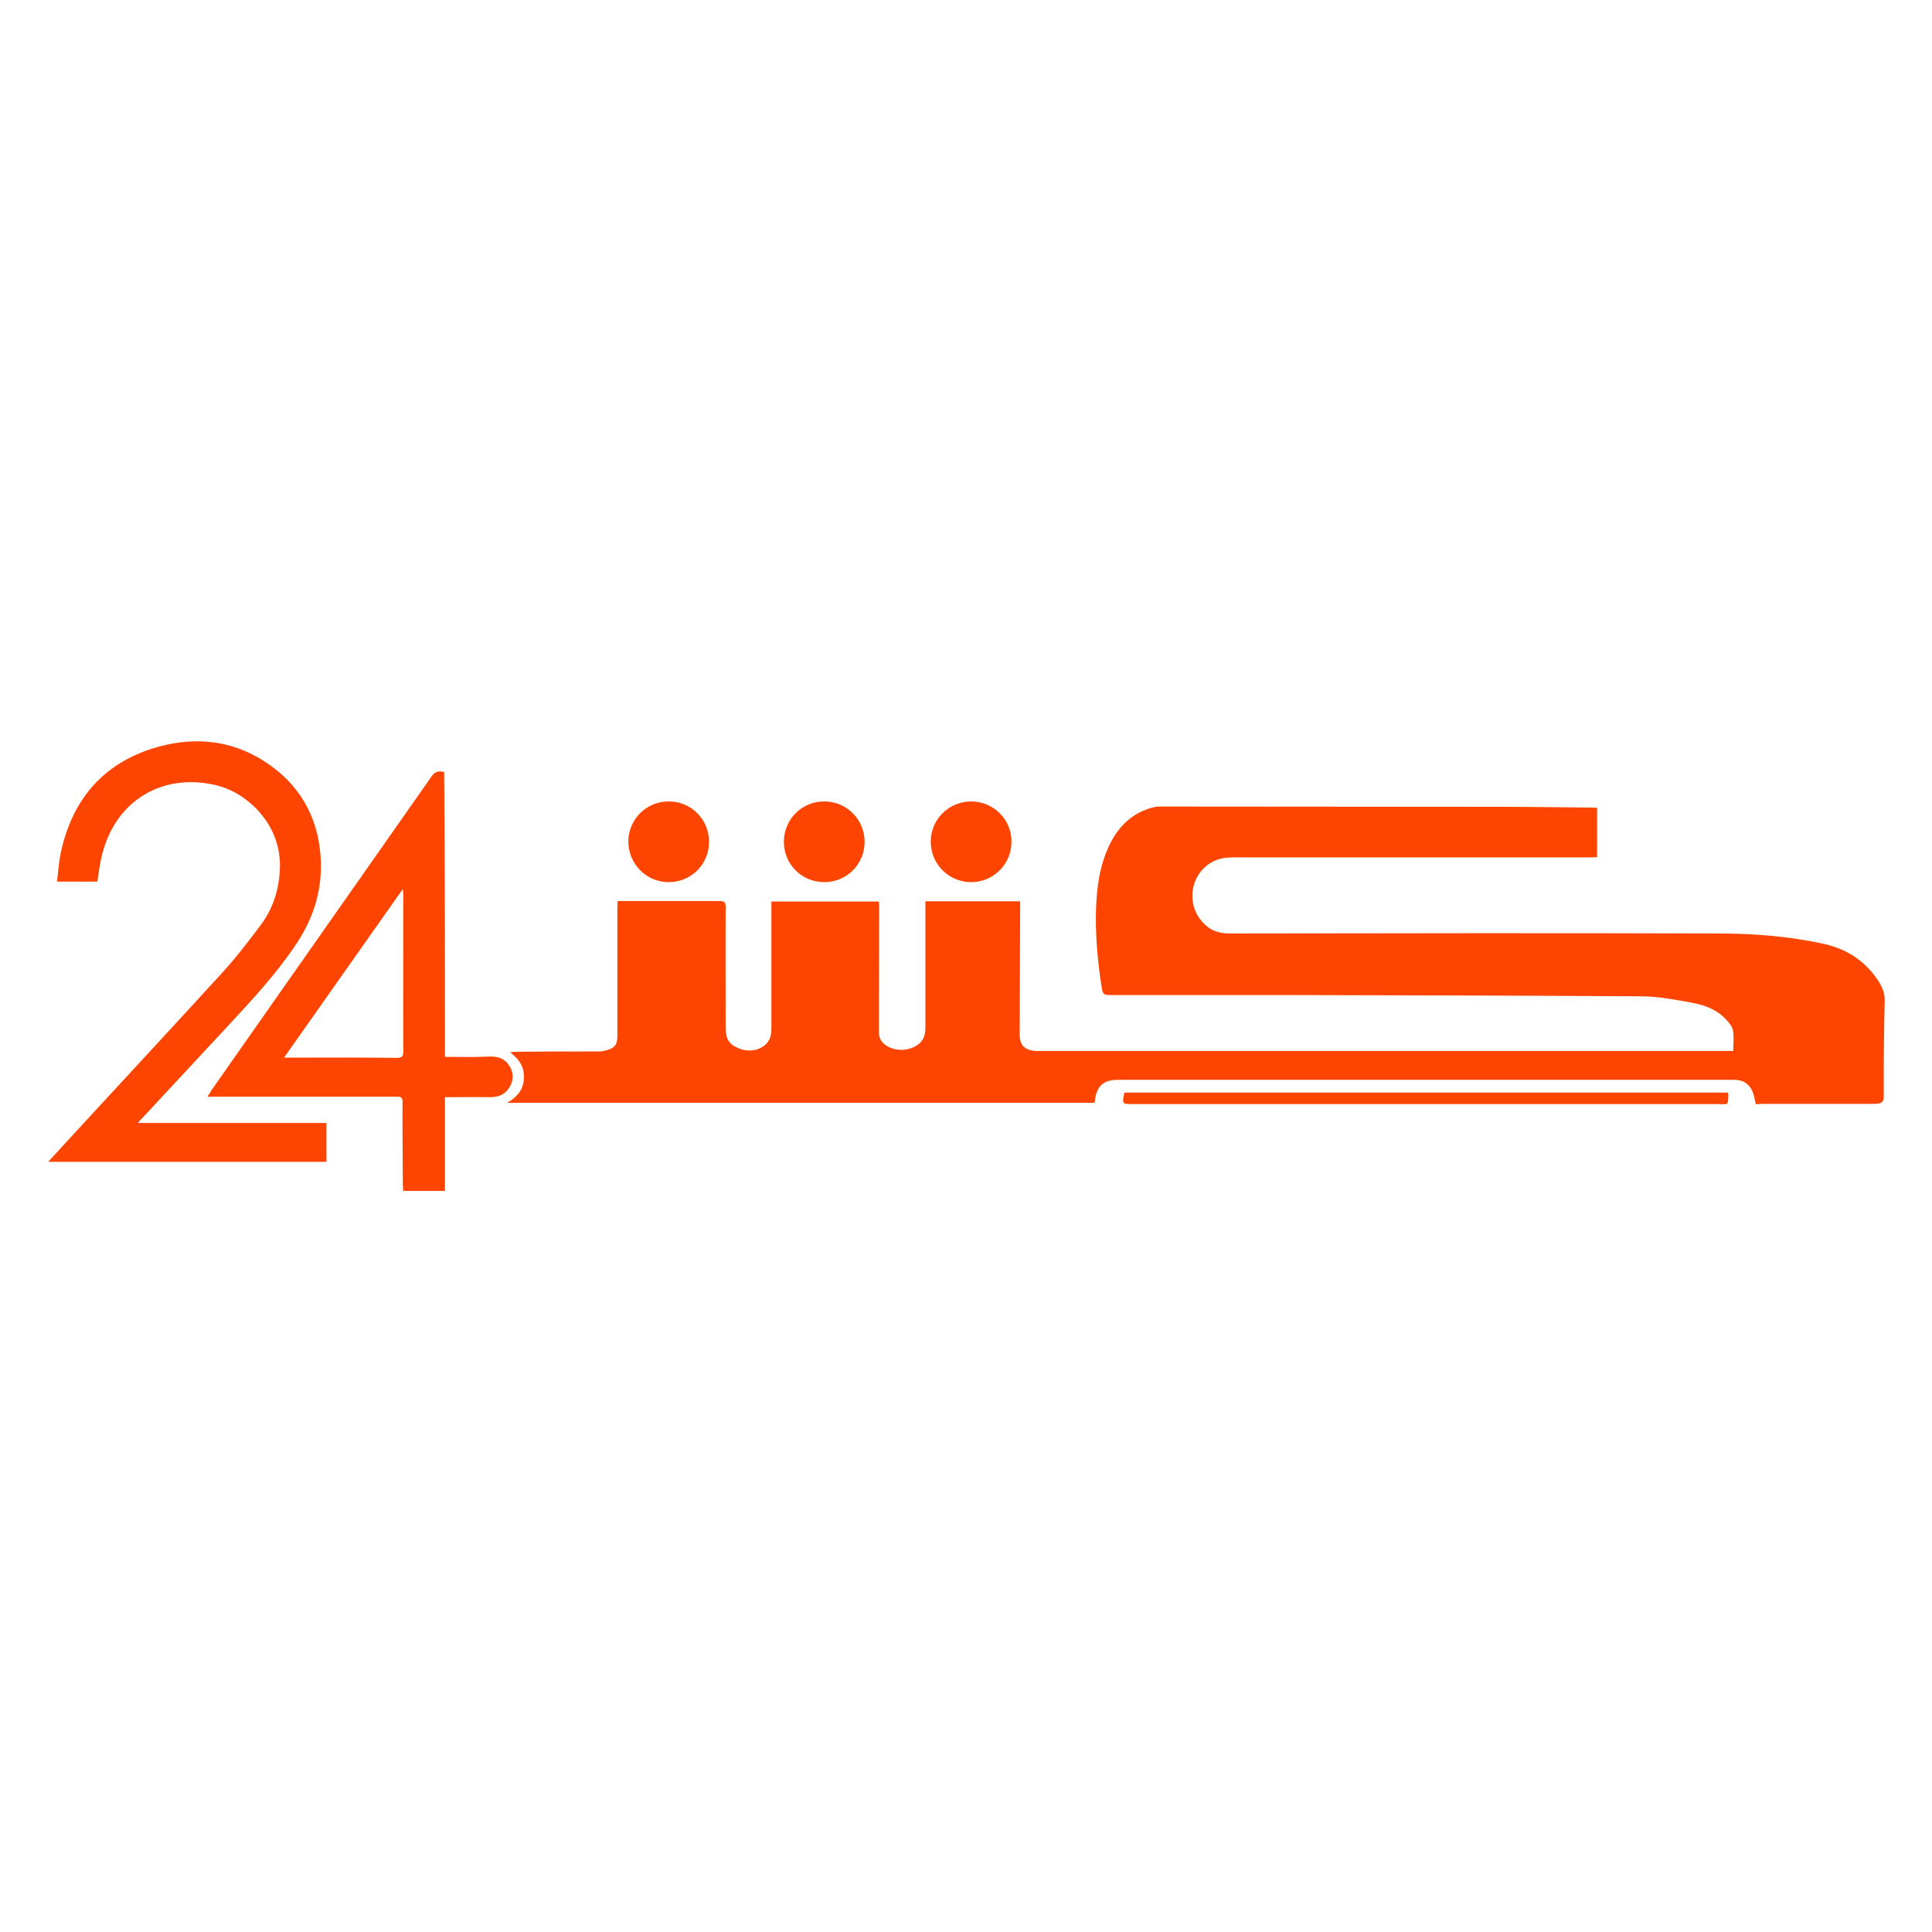
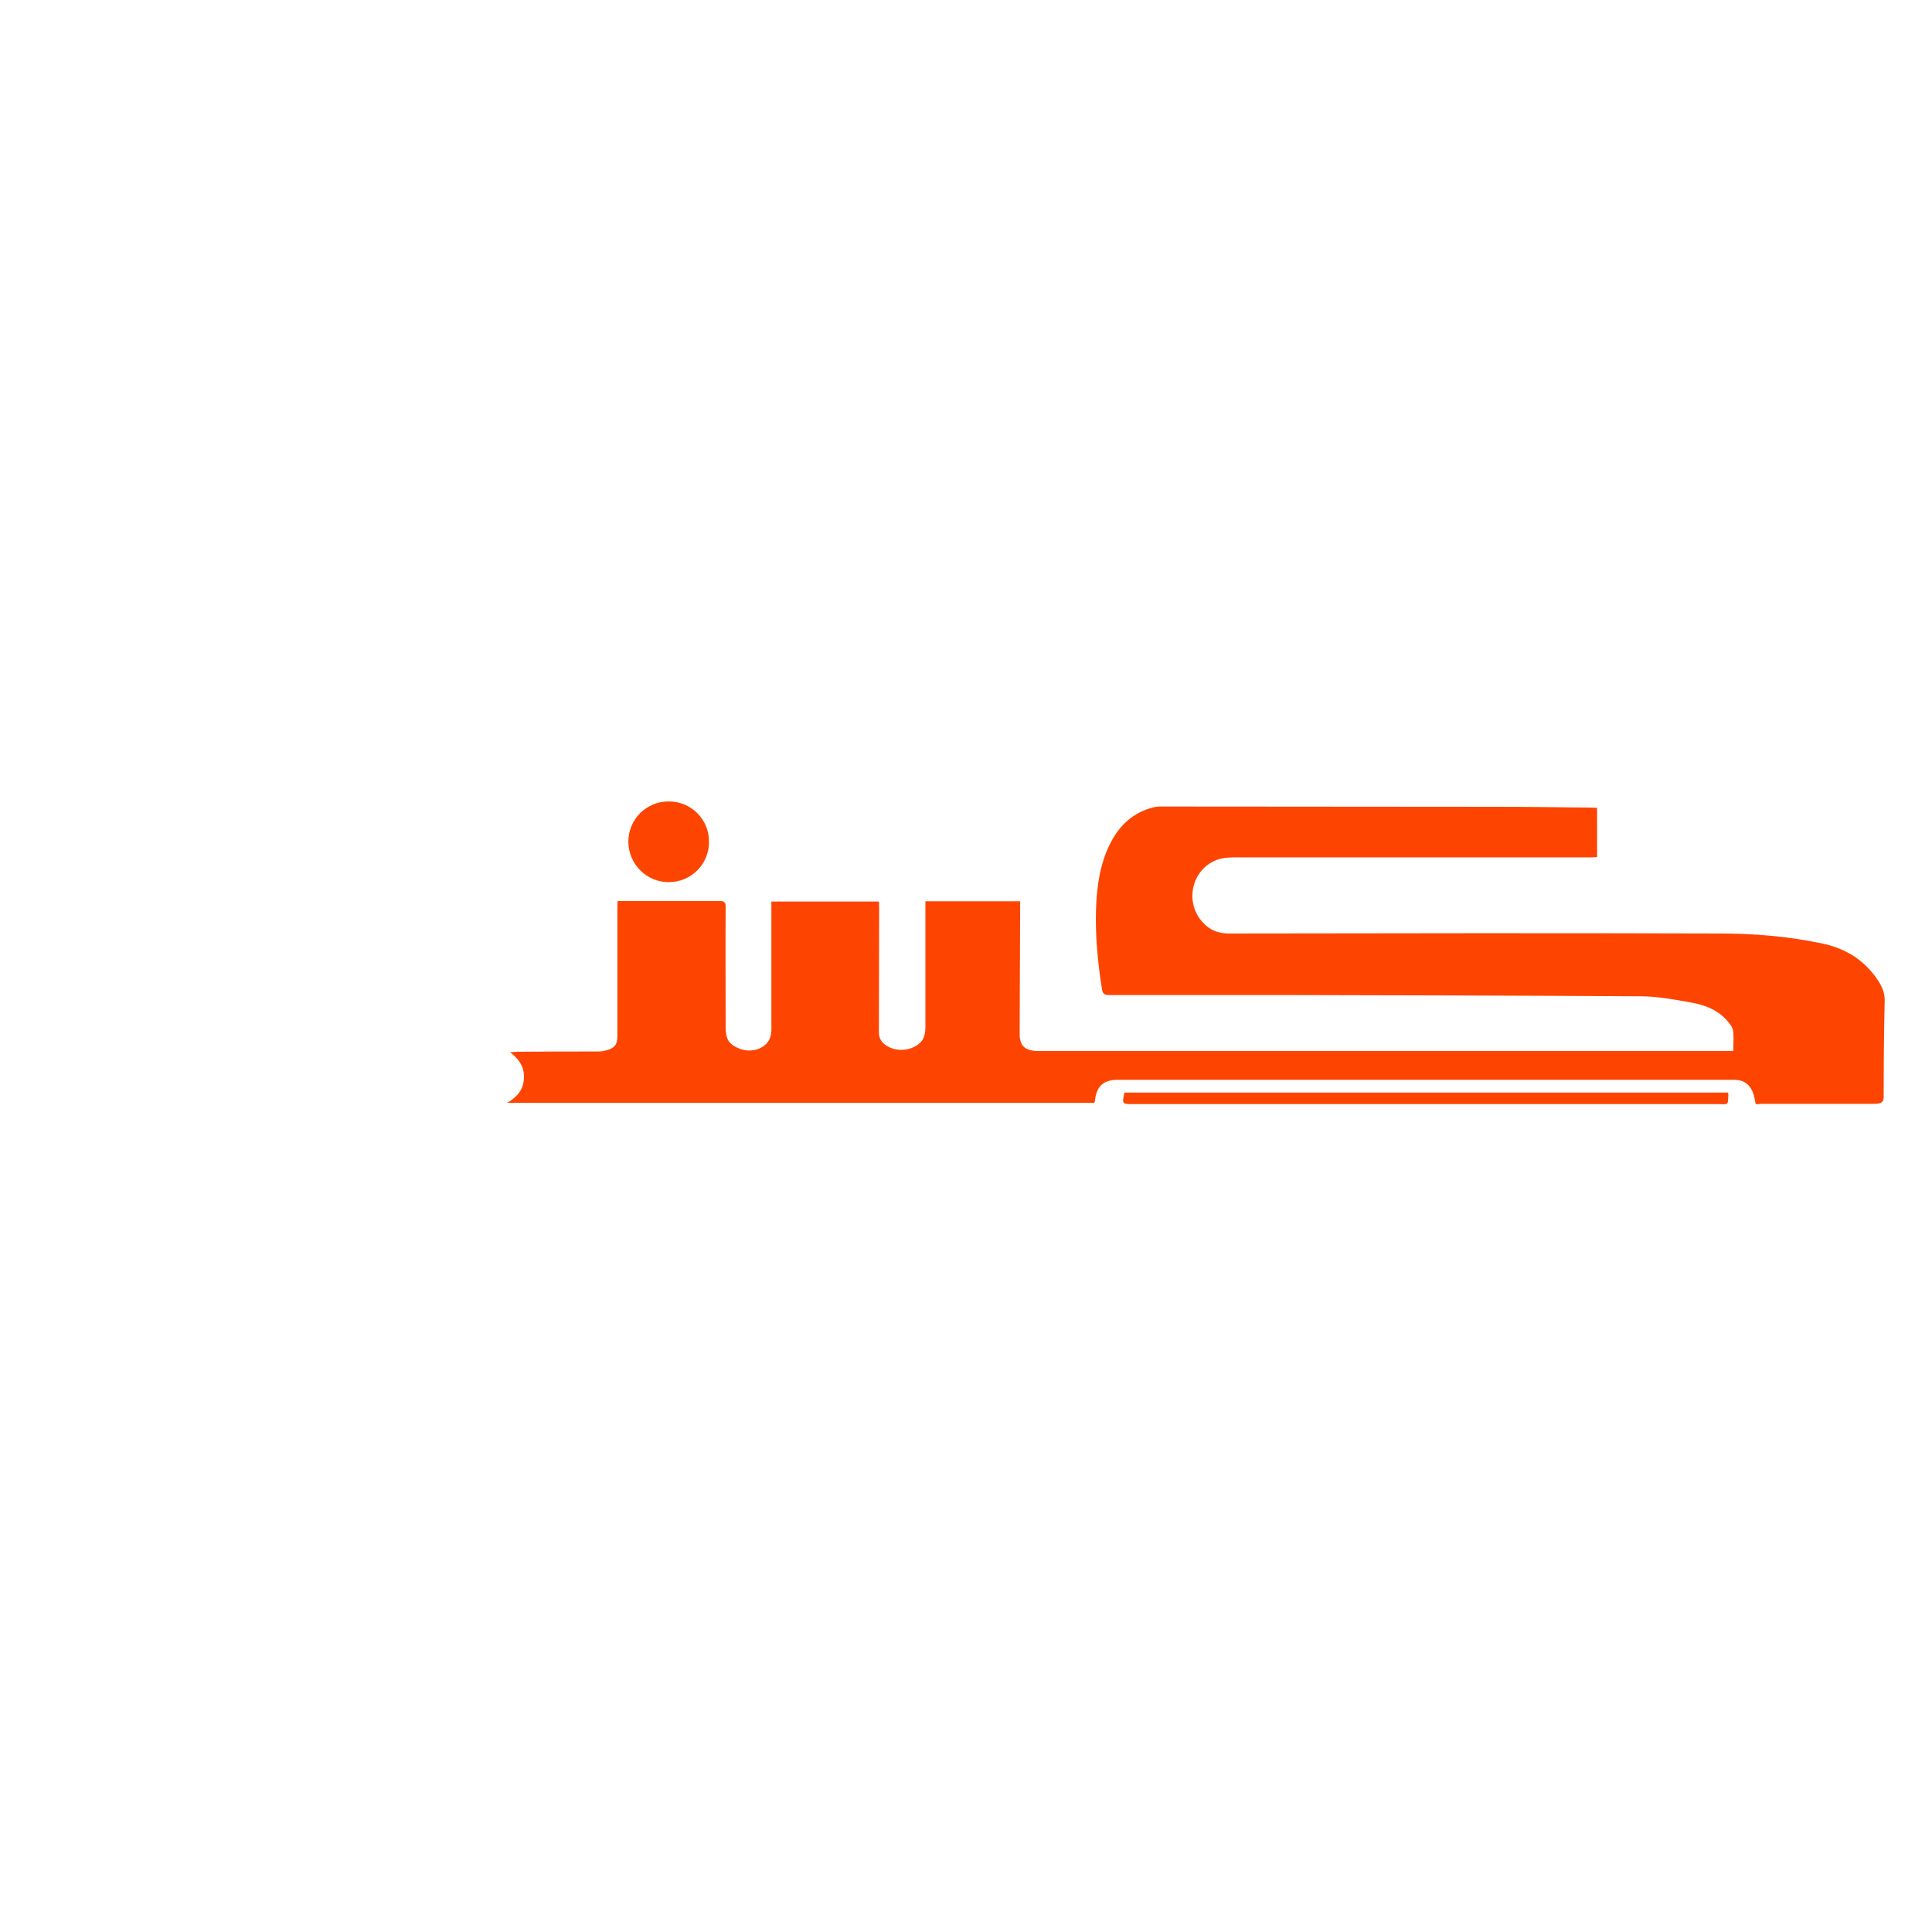
<svg xmlns="http://www.w3.org/2000/svg" viewBox="0 0 500 500">
  <g transform="matrix(0.661, 0, 0, 0.661, 12.434, 191.877)">
    <path class="st0" d="M668.6,142c-0.4-1.8-0.6-3.4-1.2-4.8c-1.3-3.1-3.7-4.7-7.1-4.7c-78.7,0-157.5,0-236.2,0c-1.8,0-3.6,0-5.3,0    c-5.5,0-8.2,2.4-8.9,7.9c0,0.3-0.1,0.7-0.2,1.1c-76.5,0-152.9,0-229.9,0c3.9-2.3,6.3-5.2,6.5-9.4c0.3-4.3-1.6-7.5-5.4-10.4    c1.4-0.1,2.2-0.2,3.1-0.2c10.6-0.1,21.1-0.1,31.7-0.1c1,0,2-0.2,3-0.5c3.1-0.8,4.2-2.2,4.2-5.4c0-16.7,0-33.4,0-50.2    c0-0.9,0.1-1.7,0.1-2.8c0.9,0,1.5,0,2.2,0c12.6,0,25.2,0,37.8,0c1.9,0,2.3,0.6,2.3,2.3c-0.1,15.8,0,31.5,0,47.3    c0,4.5,1.4,6.6,5.2,8.1c4,1.6,8.2,0.8,10.8-1.9c1.5-1.6,1.9-3.6,1.9-5.7c0-15.7,0-31.4,0-47.1c0-0.9,0-1.8,0-2.8    c14.1,0,28,0,42.1,0c0,0.7,0.1,1.4,0.1,2c0,16.4-0.1,32.9-0.1,49.3c0,1.8,0.7,3.3,2.1,4.5c3.8,3.1,9.9,3,13.7-0.2    c2-1.7,2.4-4,2.4-6.5c0-8.6,0-17.3,0-25.9c0-7,0-14,0-21c0-0.7,0-1.5,0-2.3c12.4,0,24.6,0,37.1,0c0,1.2,0,2.4,0,3.6    c-0.1,16.1-0.1,32.2-0.2,48.3c0,4.5,1.9,6.4,6.4,6.7c0.5,0,1.1,0,1.6,0c89.6,0,179.1,0,268.7,0c0.8,0,1.6,0,2.7,0    c0-2.8,0.3-5.5-0.1-8.1c-0.3-1.5-1.6-3-2.7-4.2c-3.6-3.9-8.4-5.7-13.4-6.6c-6.6-1.2-13.4-2.5-20.1-2.5    c-47.2-0.3-94.4-0.4-141.6-0.5c-22.1,0-44.3,0-66.4,0c-2,0-2.6-0.5-2.9-2.5C411,86.6,410,76.3,410.3,66c0.3-8.9,1.4-17.7,5.5-25.9    c3.6-7.2,9-12.3,17-14.3c0.8-0.2,1.6-0.3,2.4-0.3c44.1,0,88.1,0.1,132.2,0.1c12.3,0,24.5,0.2,36.8,0.3c0.7,0,1.5,0.1,2.3,0.1    c0,6.5,0,12.7,0,19.3c-0.7,0-1.4,0.1-2.1,0.1c-45.7,0-91.4,0-137.1,0c-2.7,0-5.6-0.1-8.1,0.5c-10.8,2.7-14.7,16.1-7.5,24.5    c3.1,3.6,6.6,4.9,11.3,4.8c63.7-0.1,127.4-0.2,191.2,0c13.7,0,27.3,1.1,40.8,4c9.2,2,16.4,6.7,21.5,14.4c1.5,2.3,2.6,4.7,2.6,7.7    c-0.3,12.6-0.4,25.3-0.4,38c0,1.7-0.8,2.3-2.2,2.5c-0.5,0.1-1.1,0.1-1.6,0.1c-14.8,0-29.6,0-44.4,0    C669.7,142.1,669.1,142,668.6,142z" style="clip-rule: evenodd; fill: rgb(253, 69, 1); fill-rule: evenodd;" />
-     <path class="st0" d="M35.2,149.4c24.9,0,49.3,0,73.8,0c0,5.1,0,10.1,0,15.2c-36.3,0-72.4,0-108.9,0c0.7-0.8,1.1-1.3,1.6-1.8    C23.7,138.8,45.9,115,67.8,91c5.6-6.1,10.7-12.7,15.6-19.3c4.9-6.6,7.2-14.3,7.4-22.6c0.3-16.9-13-29.2-25.2-32    c-21-4.9-40.1,6.2-44.9,29.2c-0.6,2.8-0.9,5.6-1.4,8.6c-5.2,0-10.3,0-15.8,0C4,51.1,4.2,47.5,4.9,44C9.2,23.5,20.8,9.2,40.8,2.8    C56-2,71.3-1,85,8c13.2,8.6,20.6,21.1,21.7,37c0.9,12.4-2.5,23.7-9.3,34c-7.7,11.6-17.2,21.9-26.6,32    c-11.4,12.3-22.9,24.6-34.3,36.9C36.1,148.2,35.8,148.6,35.2,149.4z" style="clip-rule: evenodd; fill: rgb(253, 69, 1); fill-rule: evenodd;" />
-     <path class="st0" d="M155.4,123.5c5.9,0,11.4,0.2,16.9-0.1c3.4-0.2,6.2,0.5,8.1,3.3c1.9,2.7,2,5.7,0.4,8.5c-1.7,3-4.4,4.1-7.8,4.1    c-5.7-0.1-11.5,0-17.6,0c0,12.2,0,24.4,0,36.7c-5.6,0-10.8,0-16.3,0c-0.1-0.9-0.2-1.8-0.2-2.8c0-10.7-0.2-21.4-0.1-32    c0-2-0.8-2.1-2.3-2.1c-23.8,0-47.5,0-71.3,0c-0.8,0-1.6,0-2.8,0c0.7-1,1.1-1.7,1.5-2.4c28.7-41,57.5-81.9,86.2-122.9    c1.3-1.9,2.7-2.4,5-1.8C155.4,49.2,155.4,86.3,155.4,123.5z M92.4,123.8c15.1,0,29.6-0.1,44.1,0.1c2.1,0,2.6-0.6,2.6-2.6    c-0.1-20.3,0-40.7,0-61c0-0.6-0.1-1.3-0.2-2.5C123.3,79.9,108,101.7,92.4,123.8z" style="clip-rule: evenodd; fill: rgb(253, 69, 1); fill-rule: evenodd;" />
    <path class="st0" d="M421.4,137.5c78.8,0,157.6,0,236.3,0c0.1,0.3,0.2,0.4,0.2,0.5c-0.2,4.8,0.1,4-4,4c-76.4,0-152.8,0-229.2,0    C420.5,142,420.5,142,421.4,137.5z" style="clip-rule: evenodd; fill: rgb(253, 69, 1); fill-rule: evenodd;" />
-     <path class="st0" d="M319.7,39.3c0,8.8-7,15.8-15.8,15.8c-8.8,0-15.8-7-15.8-15.8c0-8.8,7-15.8,15.8-15.8    C312.6,23.5,319.7,30.5,319.7,39.3z" style="clip-rule: evenodd; fill: rgb(253, 69, 1); fill-rule: evenodd;" />
    <path class="st0" d="M227.2,39.3c0-8.8,7-15.8,15.8-15.8c8.8,0,15.8,7,15.8,15.8c0,8.8-7,15.8-15.8,15.8    C234.3,55.1,227.3,48.1,227.2,39.3z" style="clip-rule: evenodd; fill: rgb(253, 69, 1); fill-rule: evenodd;" />
-     <path class="st0" d="M377.2,39.4c0,8.7-7.2,15.8-15.9,15.7c-8.8-0.1-15.7-7.1-15.7-15.9c0-8.7,7.1-15.7,15.9-15.7    C370.3,23.6,377.3,30.6,377.2,39.4z" style="clip-rule: evenodd; fill: rgb(253, 69, 1); fill-rule: evenodd;" />
  </g>
</svg>